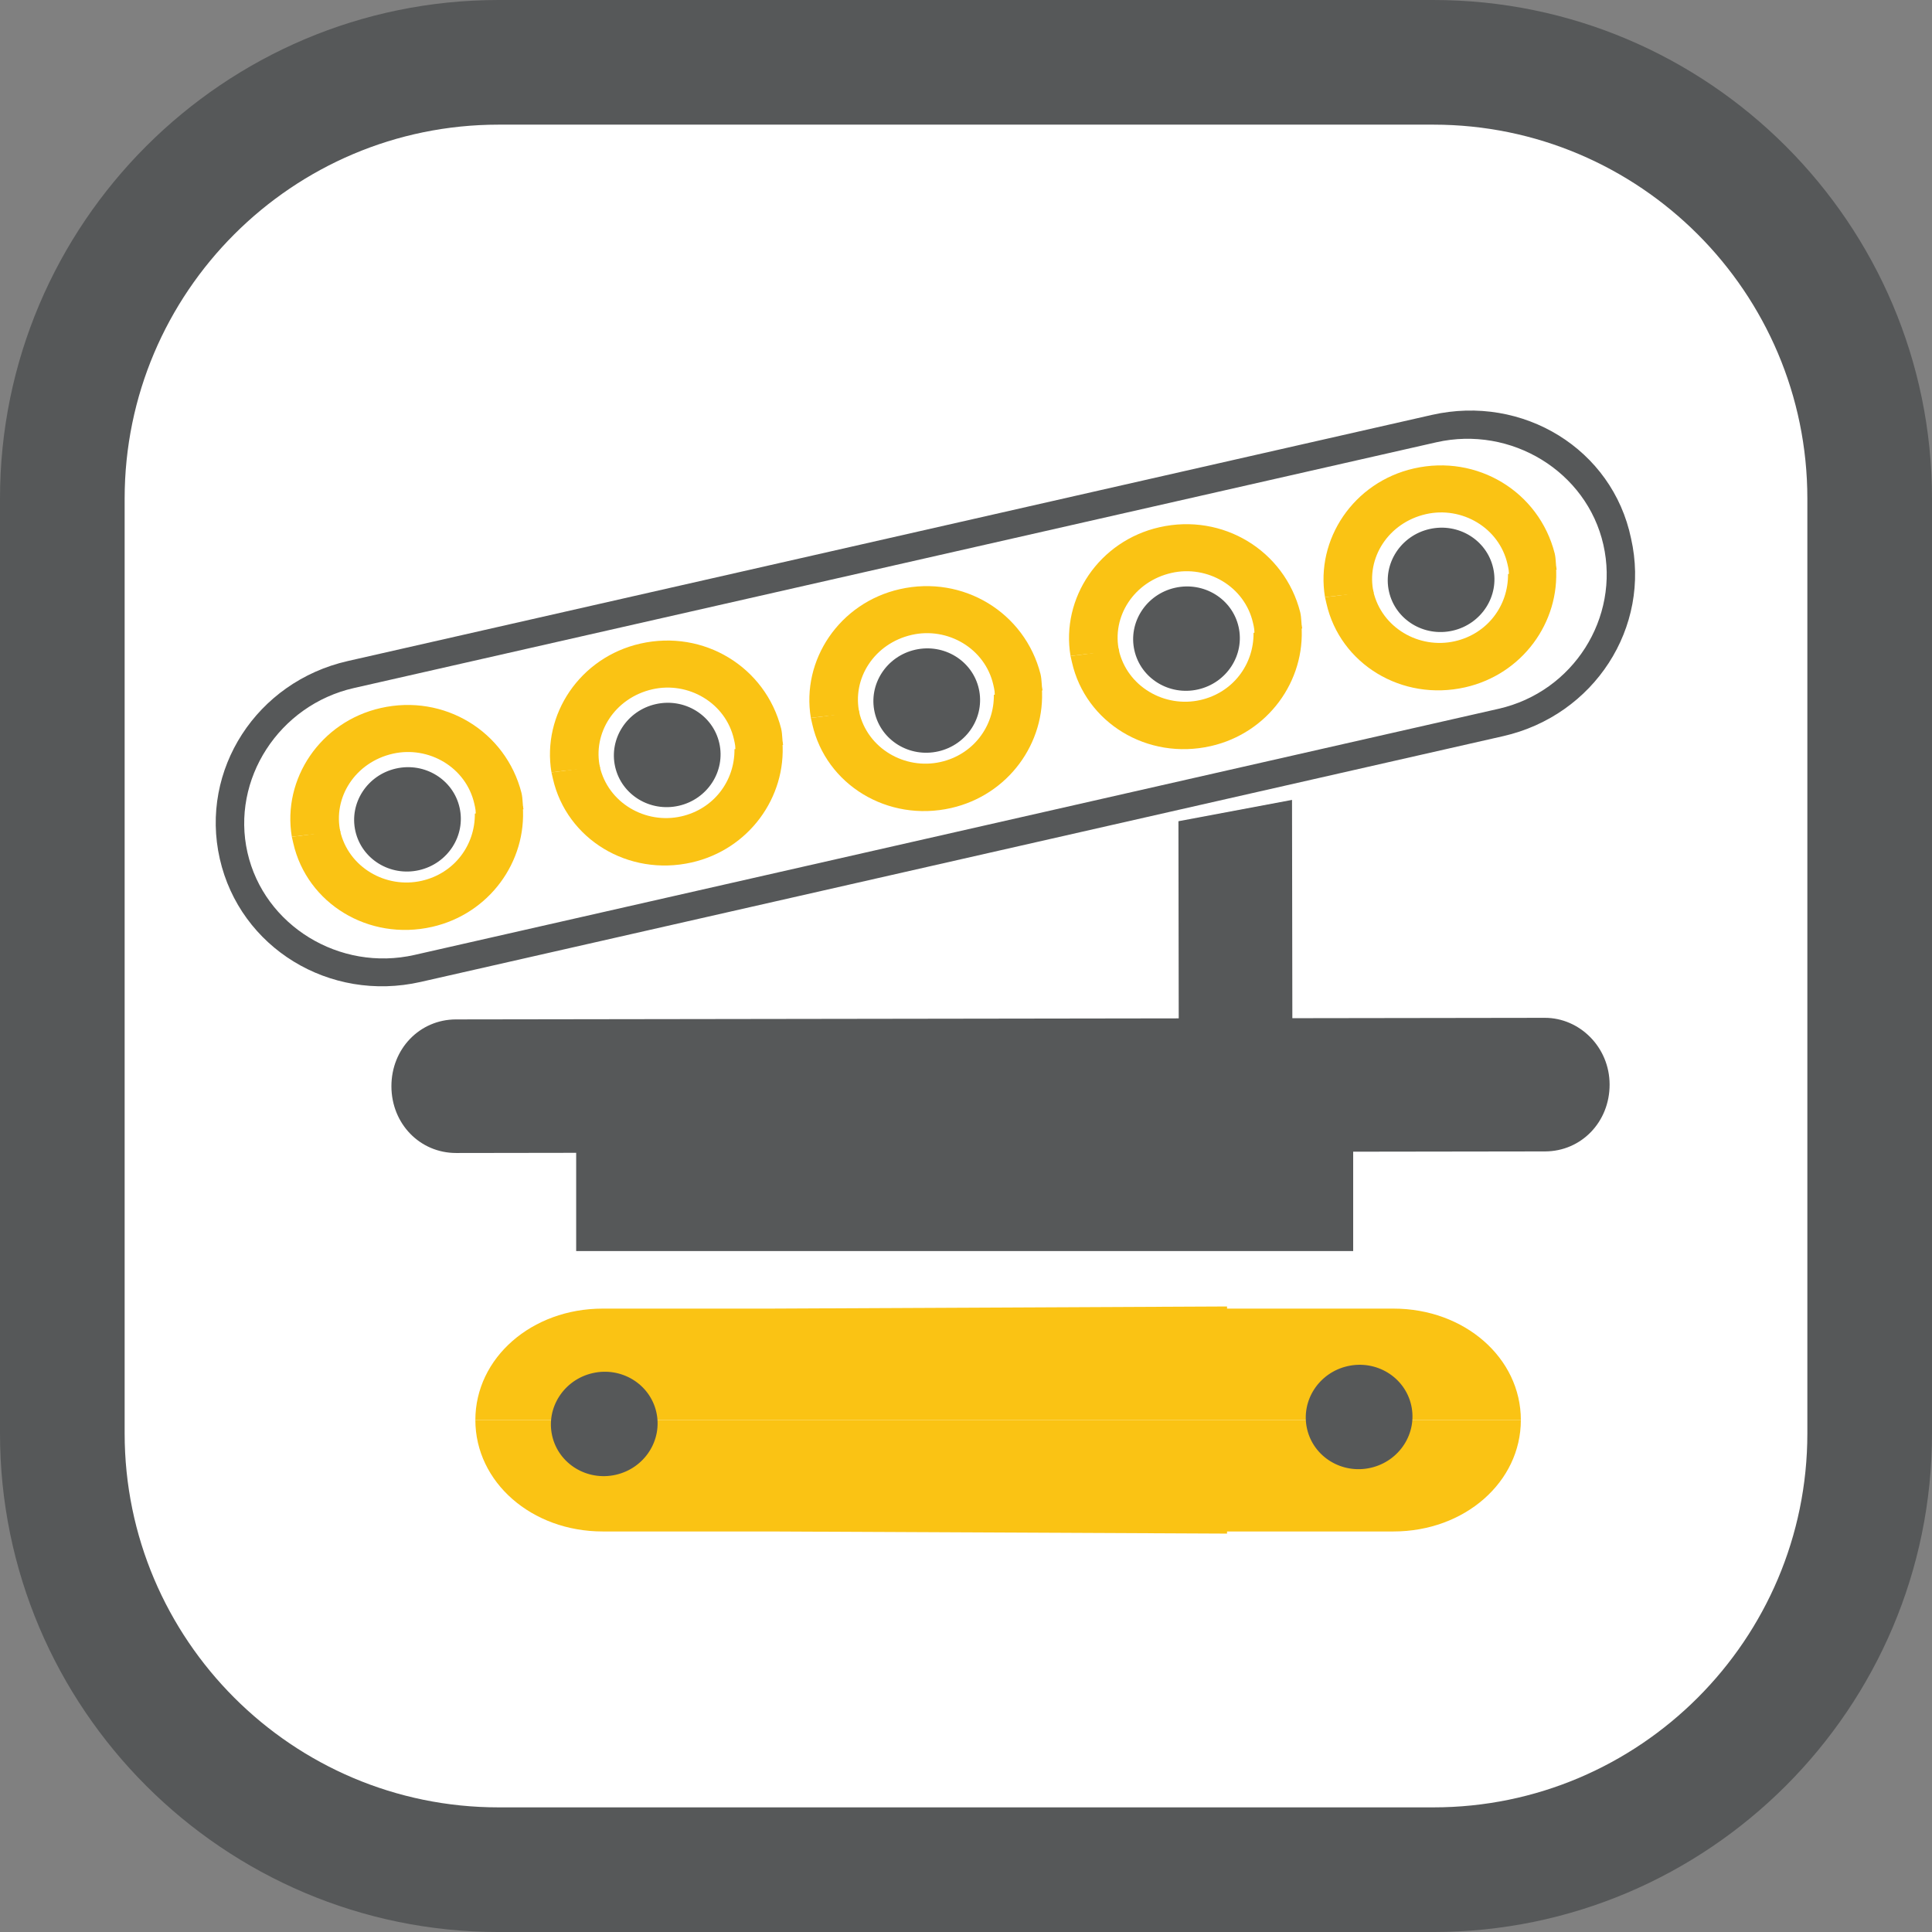
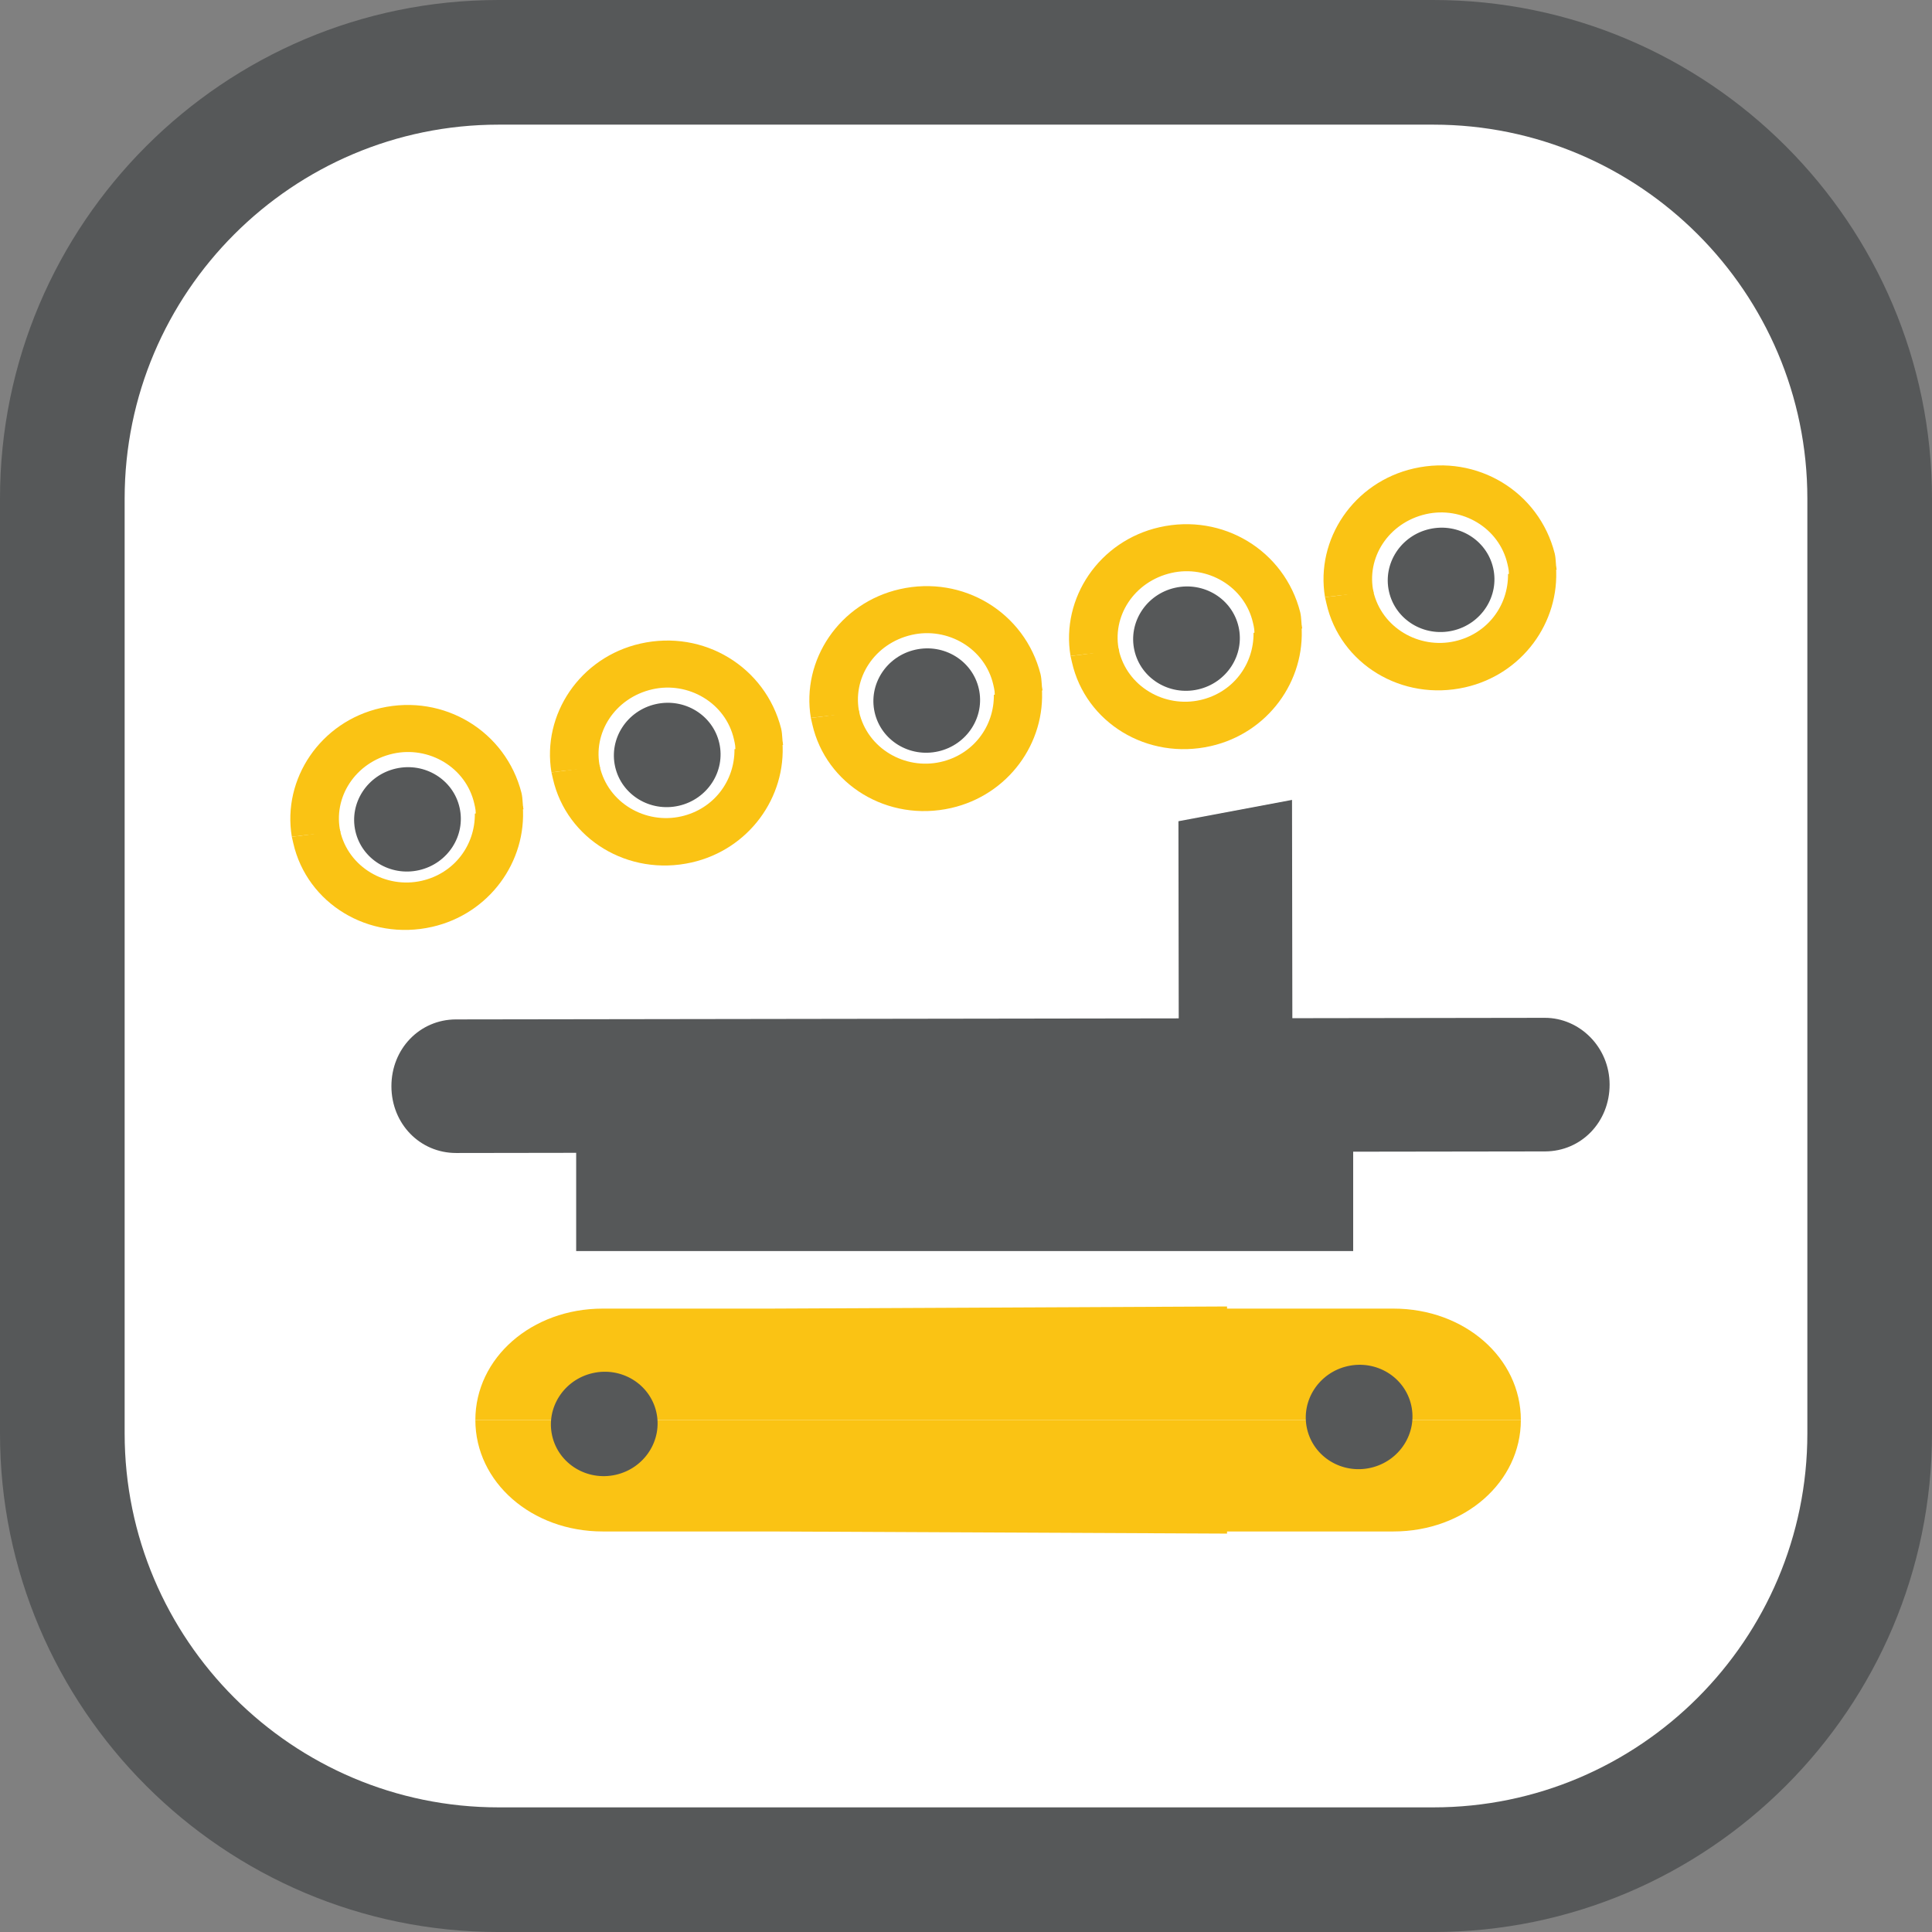
<svg xmlns="http://www.w3.org/2000/svg" version="1.1" id="Ebene_1" x="0px" y="0px" width="248px" height="248.002px" viewBox="0 0 248 248.002" enable-background="new 0 0 248 248.002" xml:space="preserve">
  <rect x="0" y="0" width="248" height="248.002" fill="#808080" stroke="none" />
  <g>
    <path fill="#565859" d="M63.998,248.002C28.709,248.002,0,219.291,0,184.001V64C0,28.71,28.709,0,63.998,0h120   C219.289,0,248,28.71,248,64v120.001c0,35.29-28.711,64.001-64.002,64.001H63.998z" />
    <path fill="#FFFFFF" d="M63.998,232.002C37.531,232.002,16,210.469,16,184.001V64c0-26.467,21.531-48,47.998-48h120   C210.465,16,232,37.533,232,64v120.001c0,26.468-21.535,48.001-48.002,48.001H63.998z" />
  </g>
  <path fill="#FAC314" d="M98.734,167.979H77.362c-9.113,0-16.343,6.326-16.343,14.305h134.204c0-7.979-7.232-14.305-16.345-14.305  h-21.37v-0.274L98.734,167.979L98.734,167.979z" />
  <path fill="#FAC314" d="M98.734,196.585l58.774,0.275v-0.275h21.37c9.112,0,16.345-6.325,16.345-14.304H61.02  c0,7.979,7.229,14.304,16.343,14.304H98.734L98.734,196.585z" />
-   <path fill="#565859" d="M183.798,53.26L44.641,84.854C32.939,87.511,25.62,98.822,28.213,110.24  c2.593,11.419,14.079,18.462,25.779,15.806L192.94,94.499c11.701-2.657,19.021-13.967,16.428-25.387  C206.984,57.645,195.499,50.604,183.798,53.26z M192.362,90.984L53.205,122.579c-9.611,2.182-19.311-3.765-21.439-13.145  c-2.13-9.38,4.051-18.932,13.662-21.114l138.948-31.546c9.611-2.182,19.311,3.764,21.439,13.144  C207.945,79.298,201.975,88.802,192.362,90.984z" />
  <path fill="#FAC314" d="M104.084,92.158c0.046,0.204,0.139,0.612,0.186,0.815c1.759,7.749,9.671,12.599,17.82,10.749  c7.313-1.66,12.169-8.337,11.639-15.507c-2.135,0.27-4.016,0.697-6.151,0.968c0.043,4.064-2.651,7.678-6.83,8.626  c-4.597,1.043-9.4-1.726-10.465-6.416c0,0,0,0-0.046-0.204C108.146,91.664,106.011,91.935,104.084,92.158L104.084,92.158z" />
  <path fill="#FAC314" d="M115.491,75.63c-7.73,1.754-12.656,9.092-11.407,16.527c2.136-0.271,4.063-0.494,6.245-0.561  c-1.019-4.485,1.908-9.01,6.715-10.102c4.597-1.043,9.399,1.727,10.464,6.416c0.139,0.612,0.231,1.02,0.162,1.679  c2.136-0.27,4.063-0.494,6.151-0.968c-0.139-0.611-0.068-1.271-0.254-2.086C131.553,78.631,123.641,73.78,115.491,75.63  L115.491,75.63z" />
  <path fill="#565859" d="M198.3,130.653l-32.409,0.047l-0.041-28.02l-14.581,2.736l0.037,25.306l-92.77,0.135  c-4.658,0.006-8.299,3.775-8.292,8.586c0.008,4.809,3.658,8.566,8.316,8.561l15.4-0.023v12.611H173.7v-12.756l24.624-0.035  c4.659-0.008,8.299-3.777,8.292-8.586C206.609,134.404,202.755,130.646,198.3,130.653z" />
  <ellipse transform="matrix(-0.222 -0.975 0.975 -0.222 35.812 392.507)" fill="#565859" cx="174.587" cy="181.958" rx="6.692" ry="6.856" />
  <ellipse transform="matrix(-0.222 -0.975 0.975 -0.222 -83.498 299.076)" fill="#565859" cx="77.636" cy="182.869" rx="6.692" ry="6.856" />
  <ellipse transform="matrix(-0.221 -0.975 0.975 -0.221 57.623 225.74)" fill="#565859" cx="118.926" cy="89.867" rx="6.691" ry="6.857" />
  <path fill="#FAC314" d="M137.417,84.208c0.046,0.204,0.139,0.612,0.186,0.815c1.759,7.749,9.671,12.599,17.82,10.749  c7.313-1.66,12.169-8.337,11.639-15.507c-2.135,0.27-4.016,0.697-6.151,0.968c0.043,4.064-2.651,7.678-6.83,8.626  c-4.597,1.043-9.4-1.726-10.465-6.416c0,0,0,0-0.046-0.204C141.479,83.714,139.344,83.984,137.417,84.208L137.417,84.208z" />
  <path fill="#FAC314" d="M148.824,67.68c-7.73,1.754-12.656,9.092-11.407,16.527c2.136-0.271,4.063-0.494,6.245-0.561  c-1.019-4.485,1.908-9.01,6.715-10.102c4.597-1.043,9.399,1.727,10.464,6.416c0.139,0.612,0.231,1.02,0.162,1.679  c2.136-0.27,4.063-0.494,6.151-0.968c-0.139-0.611-0.068-1.271-0.254-2.086C164.886,70.681,156.974,65.83,148.824,67.68  L148.824,67.68z" />
  <ellipse transform="matrix(-0.221 -0.975 0.975 -0.221 106.084 248.533)" fill="#565859" cx="152.259" cy="81.917" rx="6.691" ry="6.857" />
  <path fill="#FAC314" d="M170.084,76.66c0.046,0.204,0.139,0.612,0.186,0.815c1.759,7.749,9.671,12.599,17.82,10.749  c7.313-1.66,12.169-8.337,11.639-15.507c-2.135,0.27-4.016,0.697-6.151,0.968c0.043,4.064-2.651,7.678-6.83,8.626  c-4.597,1.043-9.4-1.726-10.465-6.416c0,0,0,0-0.046-0.204C174.146,76.167,172.011,76.437,170.084,76.66L170.084,76.66z" />
  <path fill="#FAC314" d="M181.491,60.133c-7.73,1.754-12.656,9.092-11.407,16.527c2.136-0.271,4.063-0.494,6.245-0.561  c-1.019-4.485,1.908-9.01,6.715-10.102c4.597-1.043,9.399,1.727,10.464,6.416c0.139,0.612,0.231,1.02,0.162,1.679  c2.136-0.27,4.063-0.494,6.151-0.968c-0.139-0.611-0.068-1.271-0.254-2.086C197.553,63.133,189.641,58.282,181.491,60.133  L181.491,60.133z" />
  <ellipse transform="matrix(-0.221 -0.975 0.975 -0.221 153.343 271.171)" fill="#565859" cx="184.926" cy="74.37" rx="6.691" ry="6.857" />
  <path fill="#FAC314" d="M70.787,99.144c0.046,0.204,0.139,0.612,0.186,0.815c1.759,7.749,9.671,12.599,17.82,10.749  c7.313-1.66,12.169-8.337,11.639-15.507c-2.135,0.27-4.016,0.697-6.151,0.968c0.043,4.064-2.651,7.678-6.83,8.626  c-4.597,1.043-9.4-1.726-10.465-6.416c0,0,0,0-0.046-0.204C74.849,98.65,72.713,98.92,70.787,99.144L70.787,99.144z" />
  <path fill="#FAC314" d="M82.194,82.616c-7.73,1.754-12.656,9.092-11.407,16.527c2.136-0.271,4.063-0.494,6.245-0.561  c-1.019-4.485,1.908-9.01,6.715-10.102c4.597-1.043,9.399,1.727,10.464,6.416c0.139,0.612,0.231,1.02,0.162,1.679  c2.136-0.27,4.063-0.494,6.151-0.968c-0.139-0.611-0.068-1.271-0.254-2.086C98.255,85.617,90.343,80.766,82.194,82.616  L82.194,82.616z" />
  <ellipse transform="matrix(-0.221 -0.975 0.975 -0.221 10.14 201.802)" fill="#565859" cx="85.628" cy="96.853" rx="6.691" ry="6.857" />
  <path fill="#FAC314" d="M37.46,107.413c0.046,0.204,0.139,0.612,0.186,0.815c1.759,7.749,9.671,12.599,17.82,10.749  c7.313-1.66,12.169-8.337,11.639-15.507c-2.135,0.27-4.016,0.697-6.151,0.968c0.043,4.064-2.651,7.678-6.83,8.626  c-4.597,1.043-9.4-1.726-10.465-6.416c0,0,0,0-0.046-0.204C41.522,106.919,39.387,107.19,37.46,107.413L37.46,107.413z" />
  <path fill="#FAC314" d="M48.867,90.886c-7.73,1.754-12.656,9.092-11.407,16.527c2.136-0.271,4.063-0.494,6.245-0.561  c-1.019-4.485,1.908-9.01,6.715-10.102c4.597-1.043,9.399,1.727,10.464,6.416c0.139,0.612,0.231,1.02,0.162,1.679  c2.136-0.27,4.063-0.494,6.151-0.968c-0.139-0.611-0.068-1.271-0.254-2.086C64.929,93.886,57.017,89.035,48.867,90.886  L48.867,90.886z" />
  <ellipse transform="matrix(-0.221 -0.975 0.975 -0.221 -38.63 179.403)" fill="#565859" cx="52.302" cy="105.123" rx="6.691" ry="6.857" />
</svg>